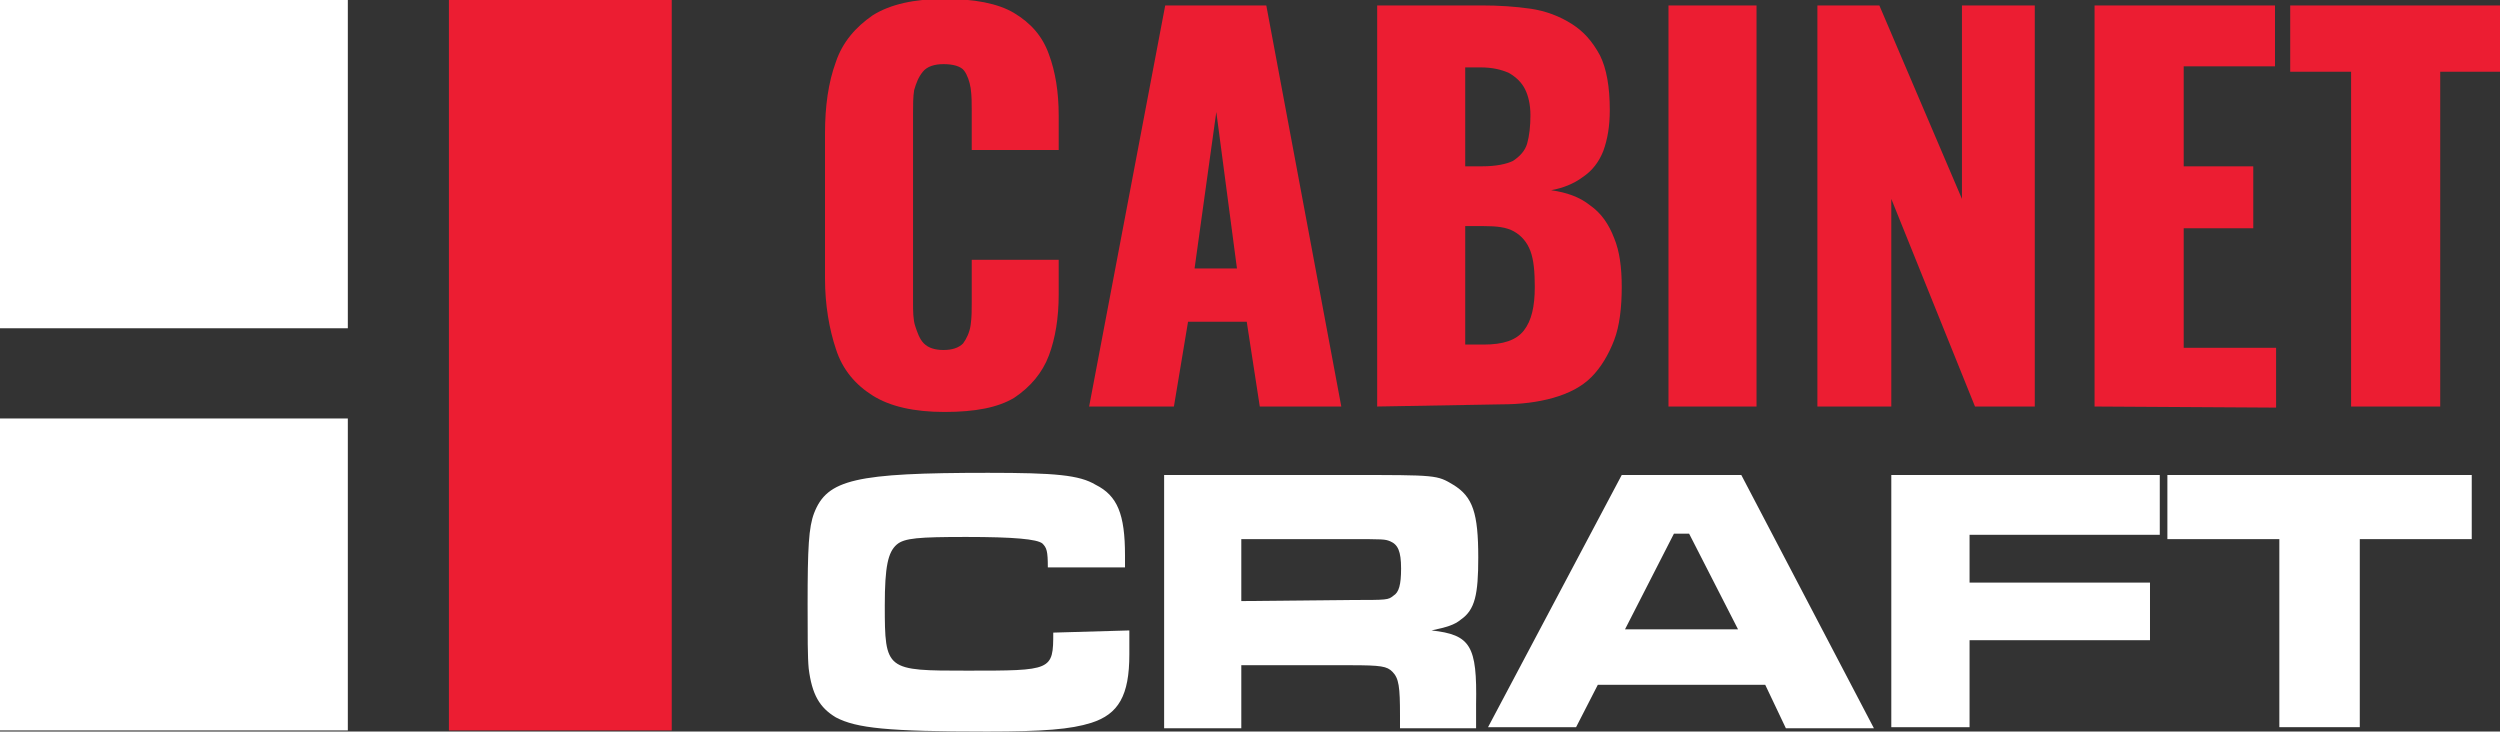
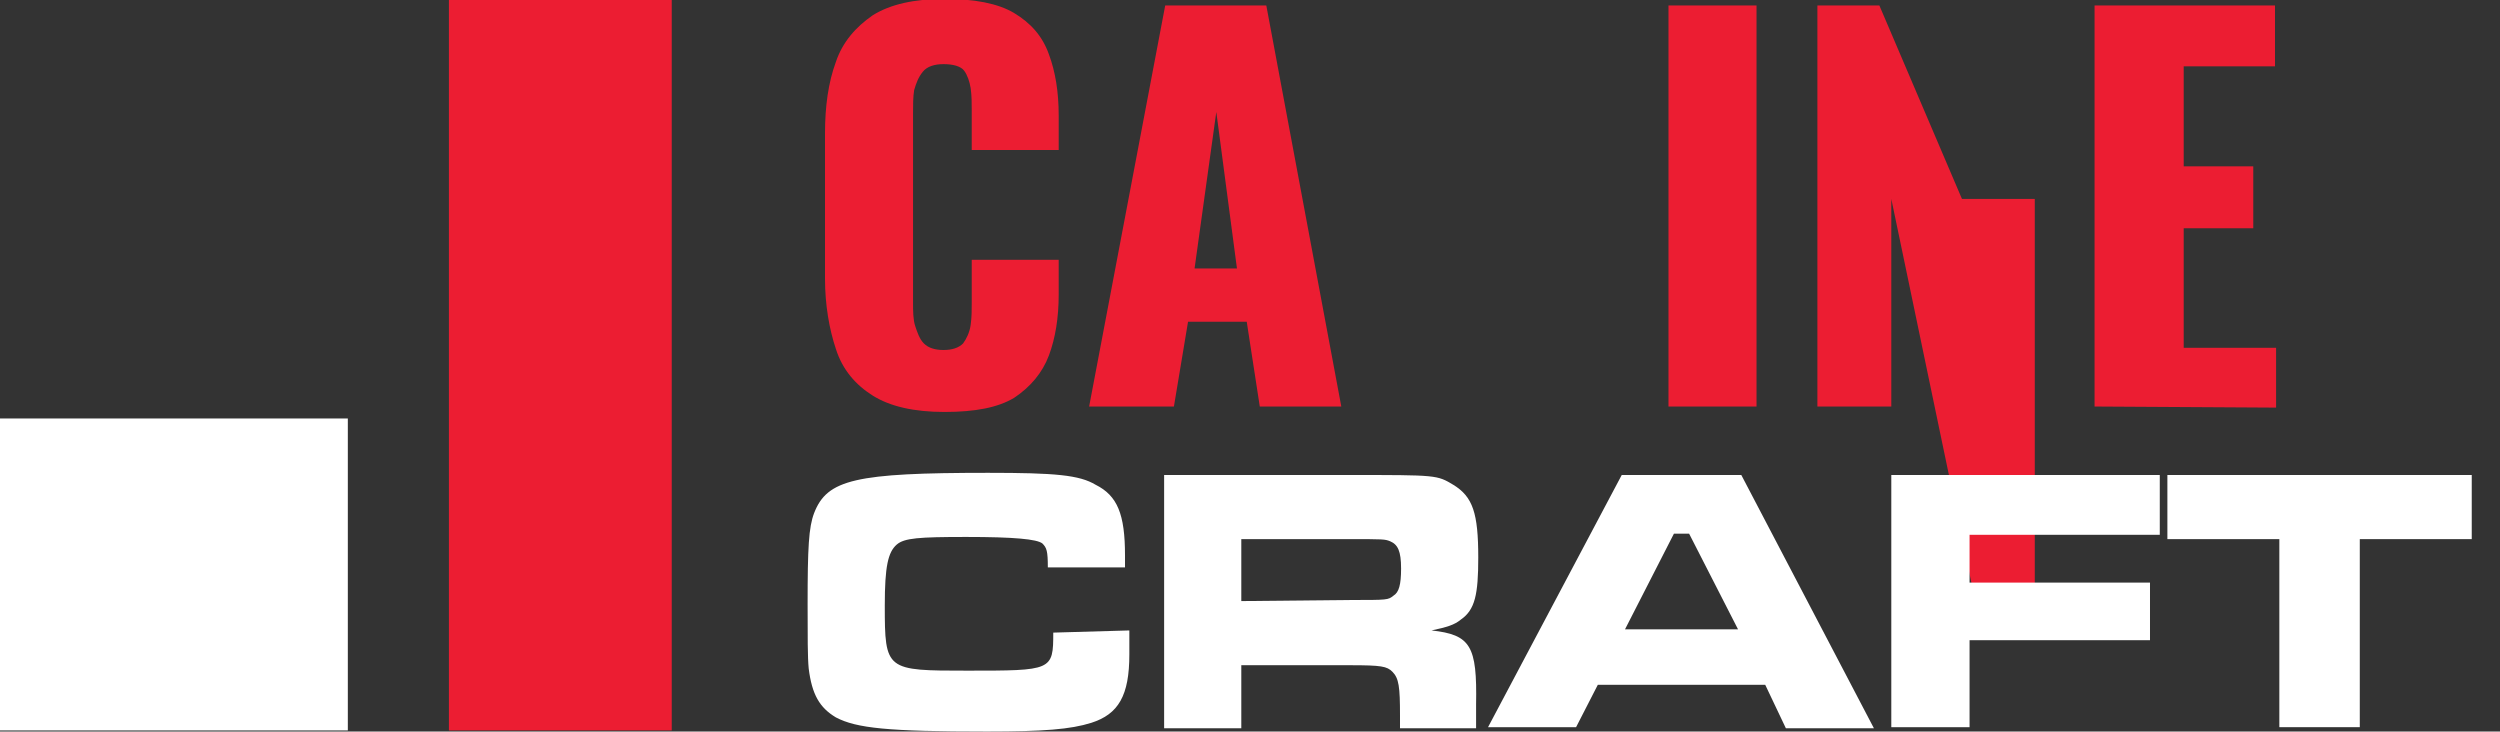
<svg xmlns="http://www.w3.org/2000/svg" version="1.1" id="Layer_1" x="0px" y="0px" width="230px" height="67.3px" viewBox="0 0 230 67.3" style="enable-background:new 0 0 230 67.3;" xml:space="preserve">
  <rect x="0" y="0" width="230" height="67.3" fill="#333333" stroke="none" />
  <style type="text/css"> .st0{fill:#EC1D32;} .st1{fill:#FFFFFF;} </style>
  <g>
    <g>
      <g>
        <path class="st0" d="M86.9,37.9c-2.8,0-5-0.5-6.6-1.5c-1.6-1-2.8-2.4-3.4-4.3c-0.6-1.8-1-4-1-6.5V12.3c0-2.5,0.3-4.7,1-6.6 c0.6-1.8,1.8-3.2,3.4-4.3c1.6-1,3.8-1.5,6.6-1.5c2.7,0,4.9,0.4,6.4,1.3s2.6,2.1,3.2,3.8c0.6,1.6,0.9,3.5,0.9,5.6v3.2h-8v-3.6 c0-0.7,0-1.4-0.1-2.1c-0.1-0.6-0.3-1.2-0.6-1.6c-0.3-0.4-1-0.6-1.9-0.6c-0.8,0-1.5,0.2-1.9,0.7s-0.6,1-0.8,1.7 c-0.1,0.6-0.1,1.4-0.1,2.1v17.4c0,0.8,0,1.6,0.2,2.2s0.4,1.2,0.8,1.6c0.4,0.4,1,0.6,1.8,0.6c0.8,0,1.4-0.2,1.8-0.6 c0.3-0.4,0.6-1,0.7-1.7s0.1-1.4,0.1-2.1v-3.9h8v3.2c0,2.1-0.3,4-0.9,5.6c-0.6,1.6-1.7,2.9-3.2,3.9C91.8,37.5,89.7,37.9,86.9,37.9 z" />
        <path class="st0" d="M100.2,37.4l7-36.9h9.3l6.9,36.9h-7.5l-1.2-7.8h-5.4l-1.3,7.8H100.2z M109.9,24.7h3.9l-1.9-14.4L109.9,24.7z " />
-         <path class="st0" d="M126.7,37.4V0.5h9.6c1.6,0,3.1,0.1,4.5,0.3c1.4,0.2,2.7,0.7,3.8,1.4s1.9,1.6,2.6,2.9c0.6,1.2,0.9,2.9,0.9,5 c0,1.5-0.2,2.7-0.6,3.8c-0.4,1-1,1.8-1.9,2.4c-0.8,0.6-1.8,1-2.9,1.2c1.4,0.2,2.6,0.6,3.6,1.4c1,0.7,1.7,1.7,2.2,3 c0.5,1.2,0.7,2.7,0.7,4.5c0,1.9-0.2,3.6-0.7,4.9c-0.5,1.3-1.2,2.5-2.1,3.4c-0.9,0.9-2.1,1.5-3.5,1.9c-1.4,0.4-3,0.6-4.8,0.6 L126.7,37.4L126.7,37.4L126.7,37.4z M134.8,15.3h1.6c1.2,0,2.2-0.2,2.8-0.5c0.6-0.4,1.1-0.9,1.3-1.6c0.2-0.7,0.3-1.6,0.3-2.6 c0-1-0.2-1.8-0.5-2.4s-0.8-1.1-1.5-1.5c-0.7-0.3-1.5-0.5-2.6-0.5h-1.4L134.8,15.3L134.8,15.3z M134.8,31.7h1.7 c1.8,0,3-0.4,3.7-1.3s1-2.2,1-4c0-1.4-0.1-2.5-0.4-3.3c-0.3-0.8-0.8-1.4-1.5-1.8c-0.7-0.4-1.6-0.5-2.8-0.5h-1.7L134.8,31.7 L134.8,31.7z" />
        <path class="st0" d="M153.5,37.4V0.5h8.1v36.9L153.5,37.4L153.5,37.4z" />
-         <path class="st0" d="M167.2,37.4V0.5h5.7l7.6,17.8V0.5h6.7v36.9h-5.5L174,18.3v19.1H167.2z" />
+         <path class="st0" d="M167.2,37.4V0.5h5.7l7.6,17.8h6.7v36.9h-5.5L174,18.3v19.1H167.2z" />
        <path class="st0" d="M192.7,37.4V0.5h16.6v5.6h-8.4v9.2h6.4v5.7h-6.4v11h8.5v5.5L192.7,37.4L192.7,37.4z" />
-         <path class="st0" d="M216.3,37.4V6.6h-5.6V0.5H230v6.1h-5.5v30.8H216.3L216.3,37.4z" />
      </g>
      <g>
        <path class="st1" d="M103.9,58c0,1.3,0,1.8,0,2.2c0,3.8-1,5.5-3.5,6.3c-1.9,0.6-4.4,0.8-9.6,0.8c-9.1,0-12-0.3-13.9-1.3 c-1.5-0.9-2.2-2.1-2.5-4.5c-0.1-1-0.1-3-0.1-5.9c0-5.2,0.1-7.1,0.6-8.4c1.2-3.1,3.8-3.7,16-3.7c6.2,0,8.4,0.2,9.9,1.1 c2,1,2.7,2.7,2.7,6.5v1.1h-7.1c0-1.5-0.1-1.8-0.5-2.2c-0.5-0.4-2.6-0.6-7-0.6c-4.4,0-5.7,0.1-6.4,0.7c-0.8,0.7-1.1,2-1.1,5.6 c0,6,0.1,6,7.6,6c7.8,0,7.9,0,7.9-3.5L103.9,58L103.9,58z" />
        <path class="st1" d="M107.1,43.7h17.1c8,0,8,0,9.5,0.9c1.8,1.1,2.3,2.6,2.3,6.7c0,3.4-0.3,4.8-1.6,5.7c-0.6,0.5-1.3,0.7-2.7,1 c3.6,0.4,4.2,1.4,4.1,6.8V67h-7v-1.2c0-2.6-0.1-3.4-0.7-4c-0.5-0.5-1-0.6-3.9-0.6h-10v5.8h-7.1L107.1,43.7L107.1,43.7z M124.2,55.2c3.5,0,3.5,0,4-0.4c0.5-0.3,0.7-1,0.7-2.5c0-1.6-0.3-2.2-1-2.5c-0.5-0.2-0.6-0.2-3.8-0.2h-9.9v5.7L124.2,55.2 L124.2,55.2z" />
        <path class="st1" d="M162.4,63H147l-2,3.9h-8.1l12.3-23.2h11L172.4,67h-8.1L162.4,63z M155.4,49.1H154l-4.5,8.8h10.4L155.4,49.1z " />
        <path class="st1" d="M198.7,43.7v5.5h-17.5v4.4h16.6v5.3h-16.6v8H174V43.7L198.7,43.7L198.7,43.7z" />
        <path class="st1" d="M227.4,43.7v5.9h-10.3v17.3h-7.4V49.6h-10.3v-5.9L227.4,43.7L227.4,43.7z" />
      </g>
    </g>
    <g>
      <g>
        <rect y="38.5" class="st1" width="32" height="28.7" />
      </g>
      <g>
        <g>
          <rect x="41.3" y="0" class="st0" width="20.5" height="67.2" />
        </g>
      </g>
      <g>
-         <rect y="0" class="st1" width="32" height="30.2" />
-       </g>
+         </g>
    </g>
  </g>
</svg>